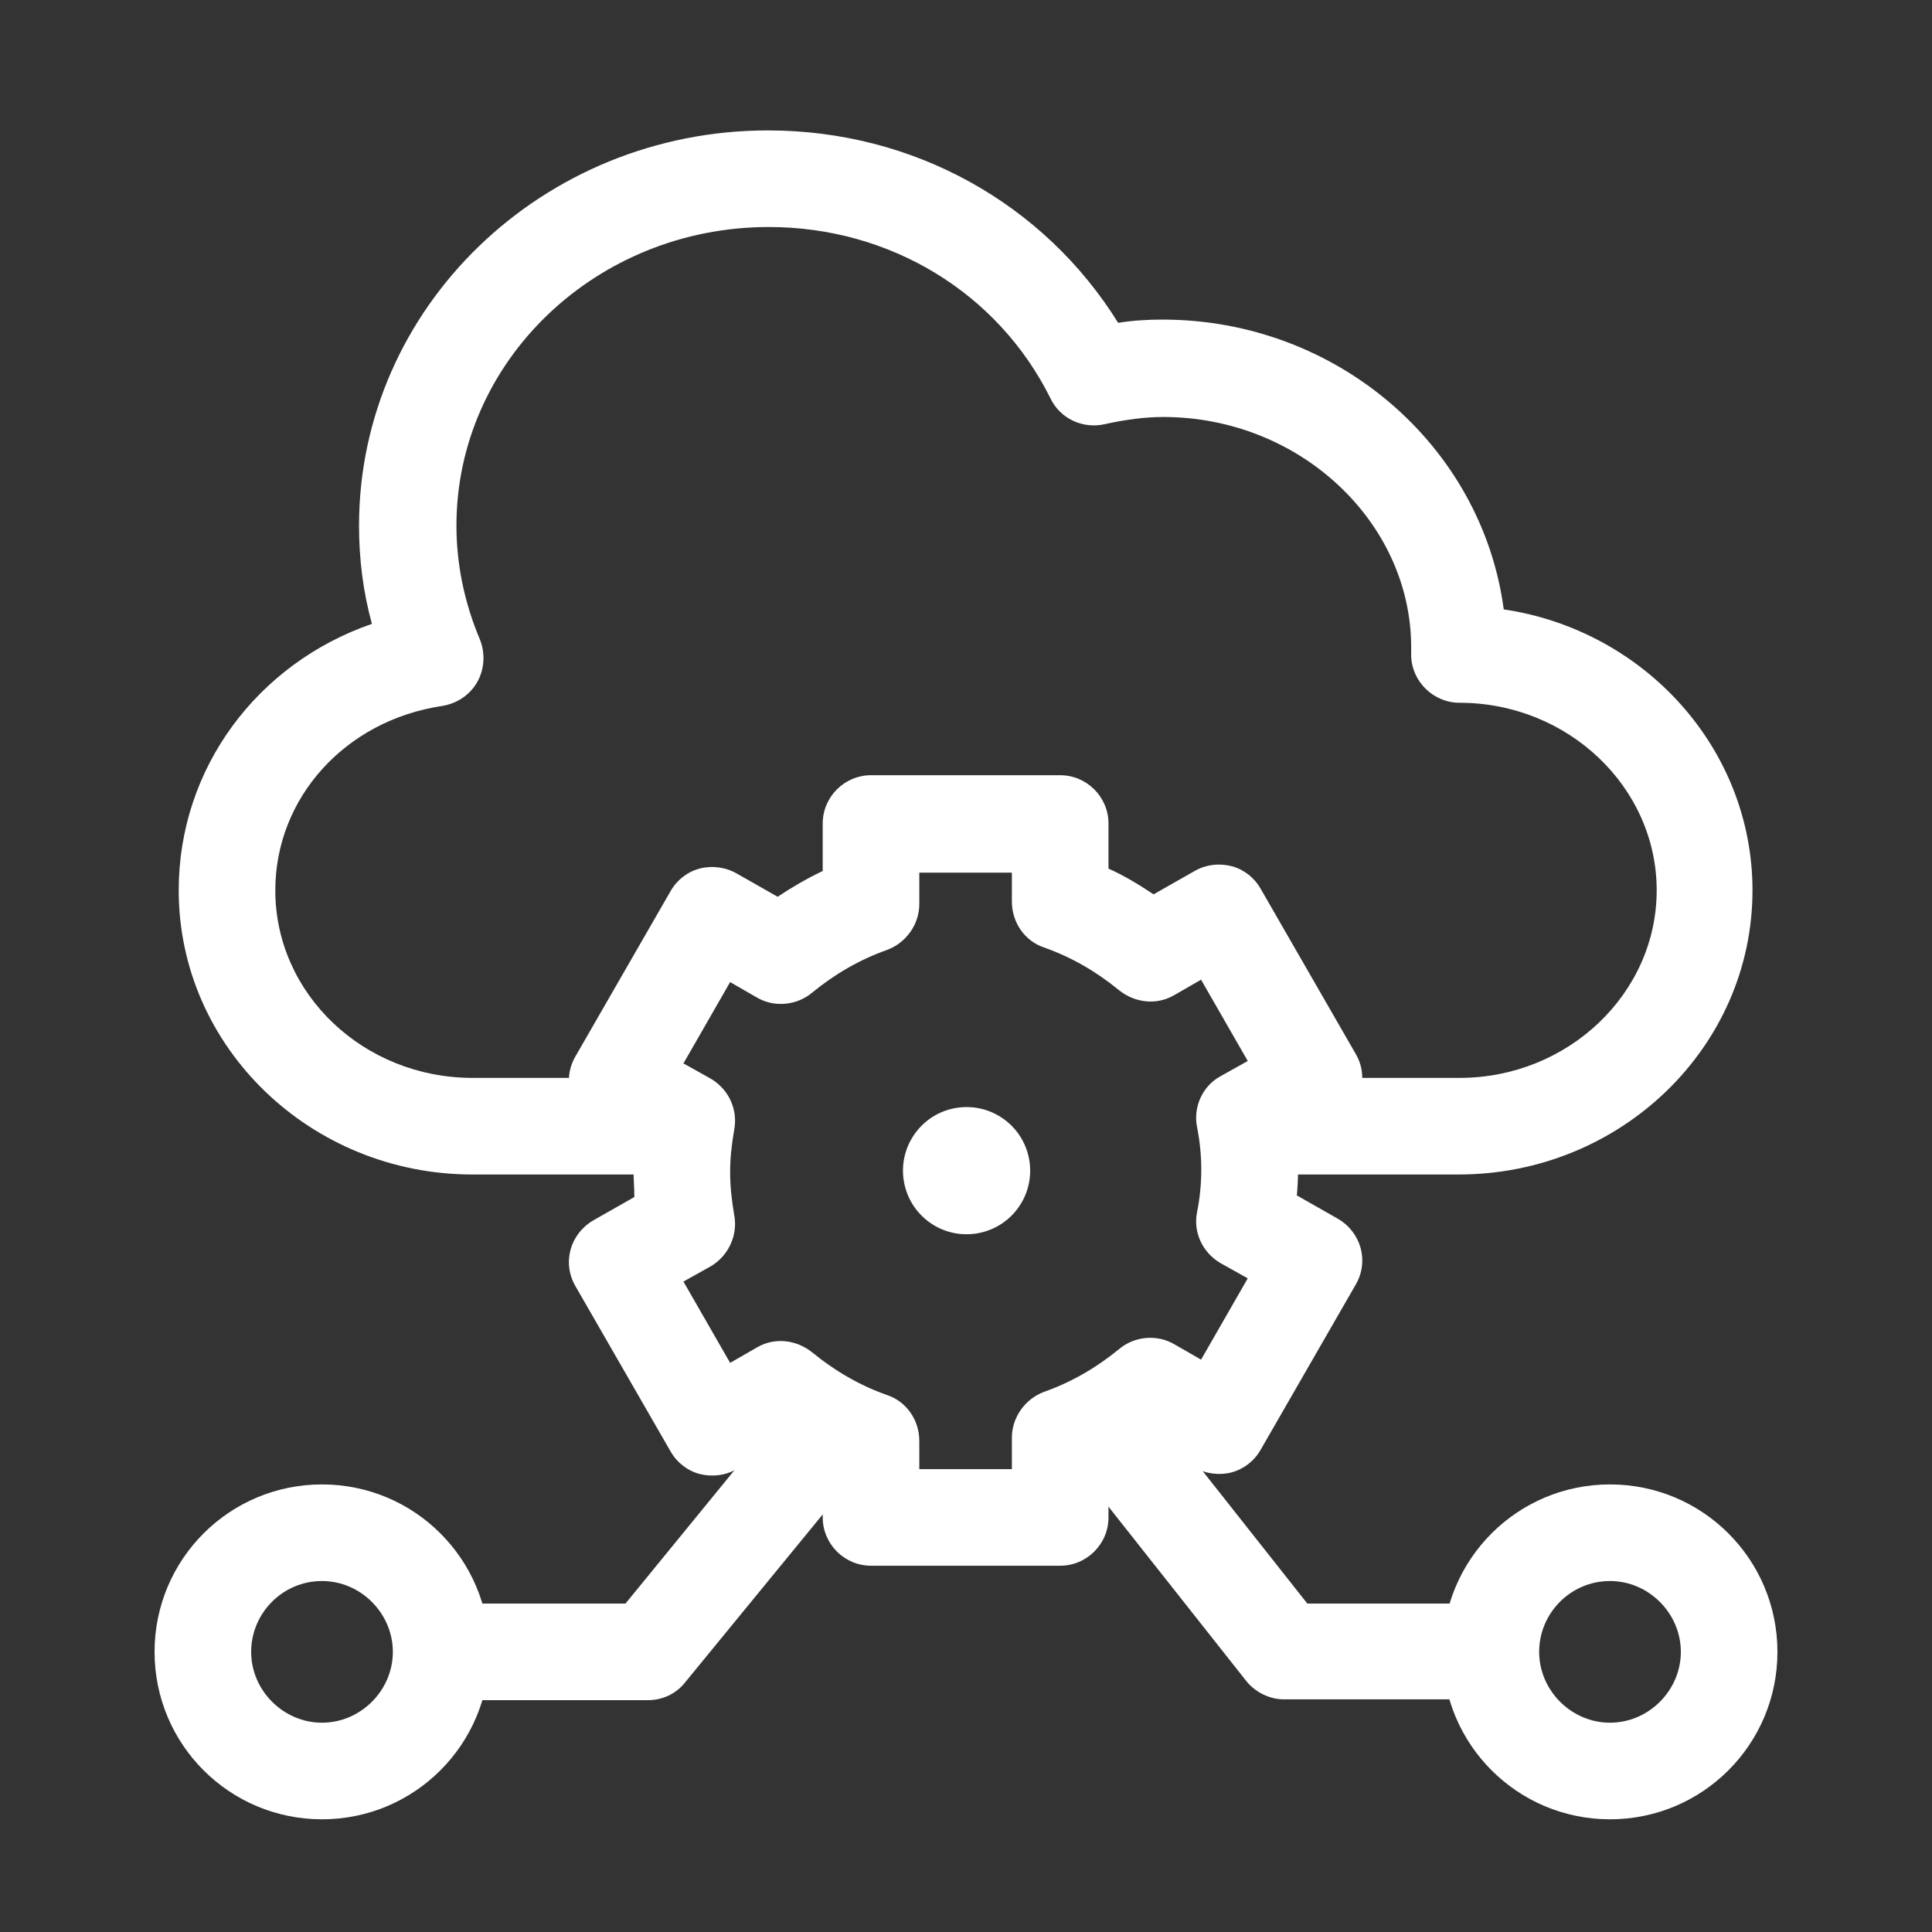
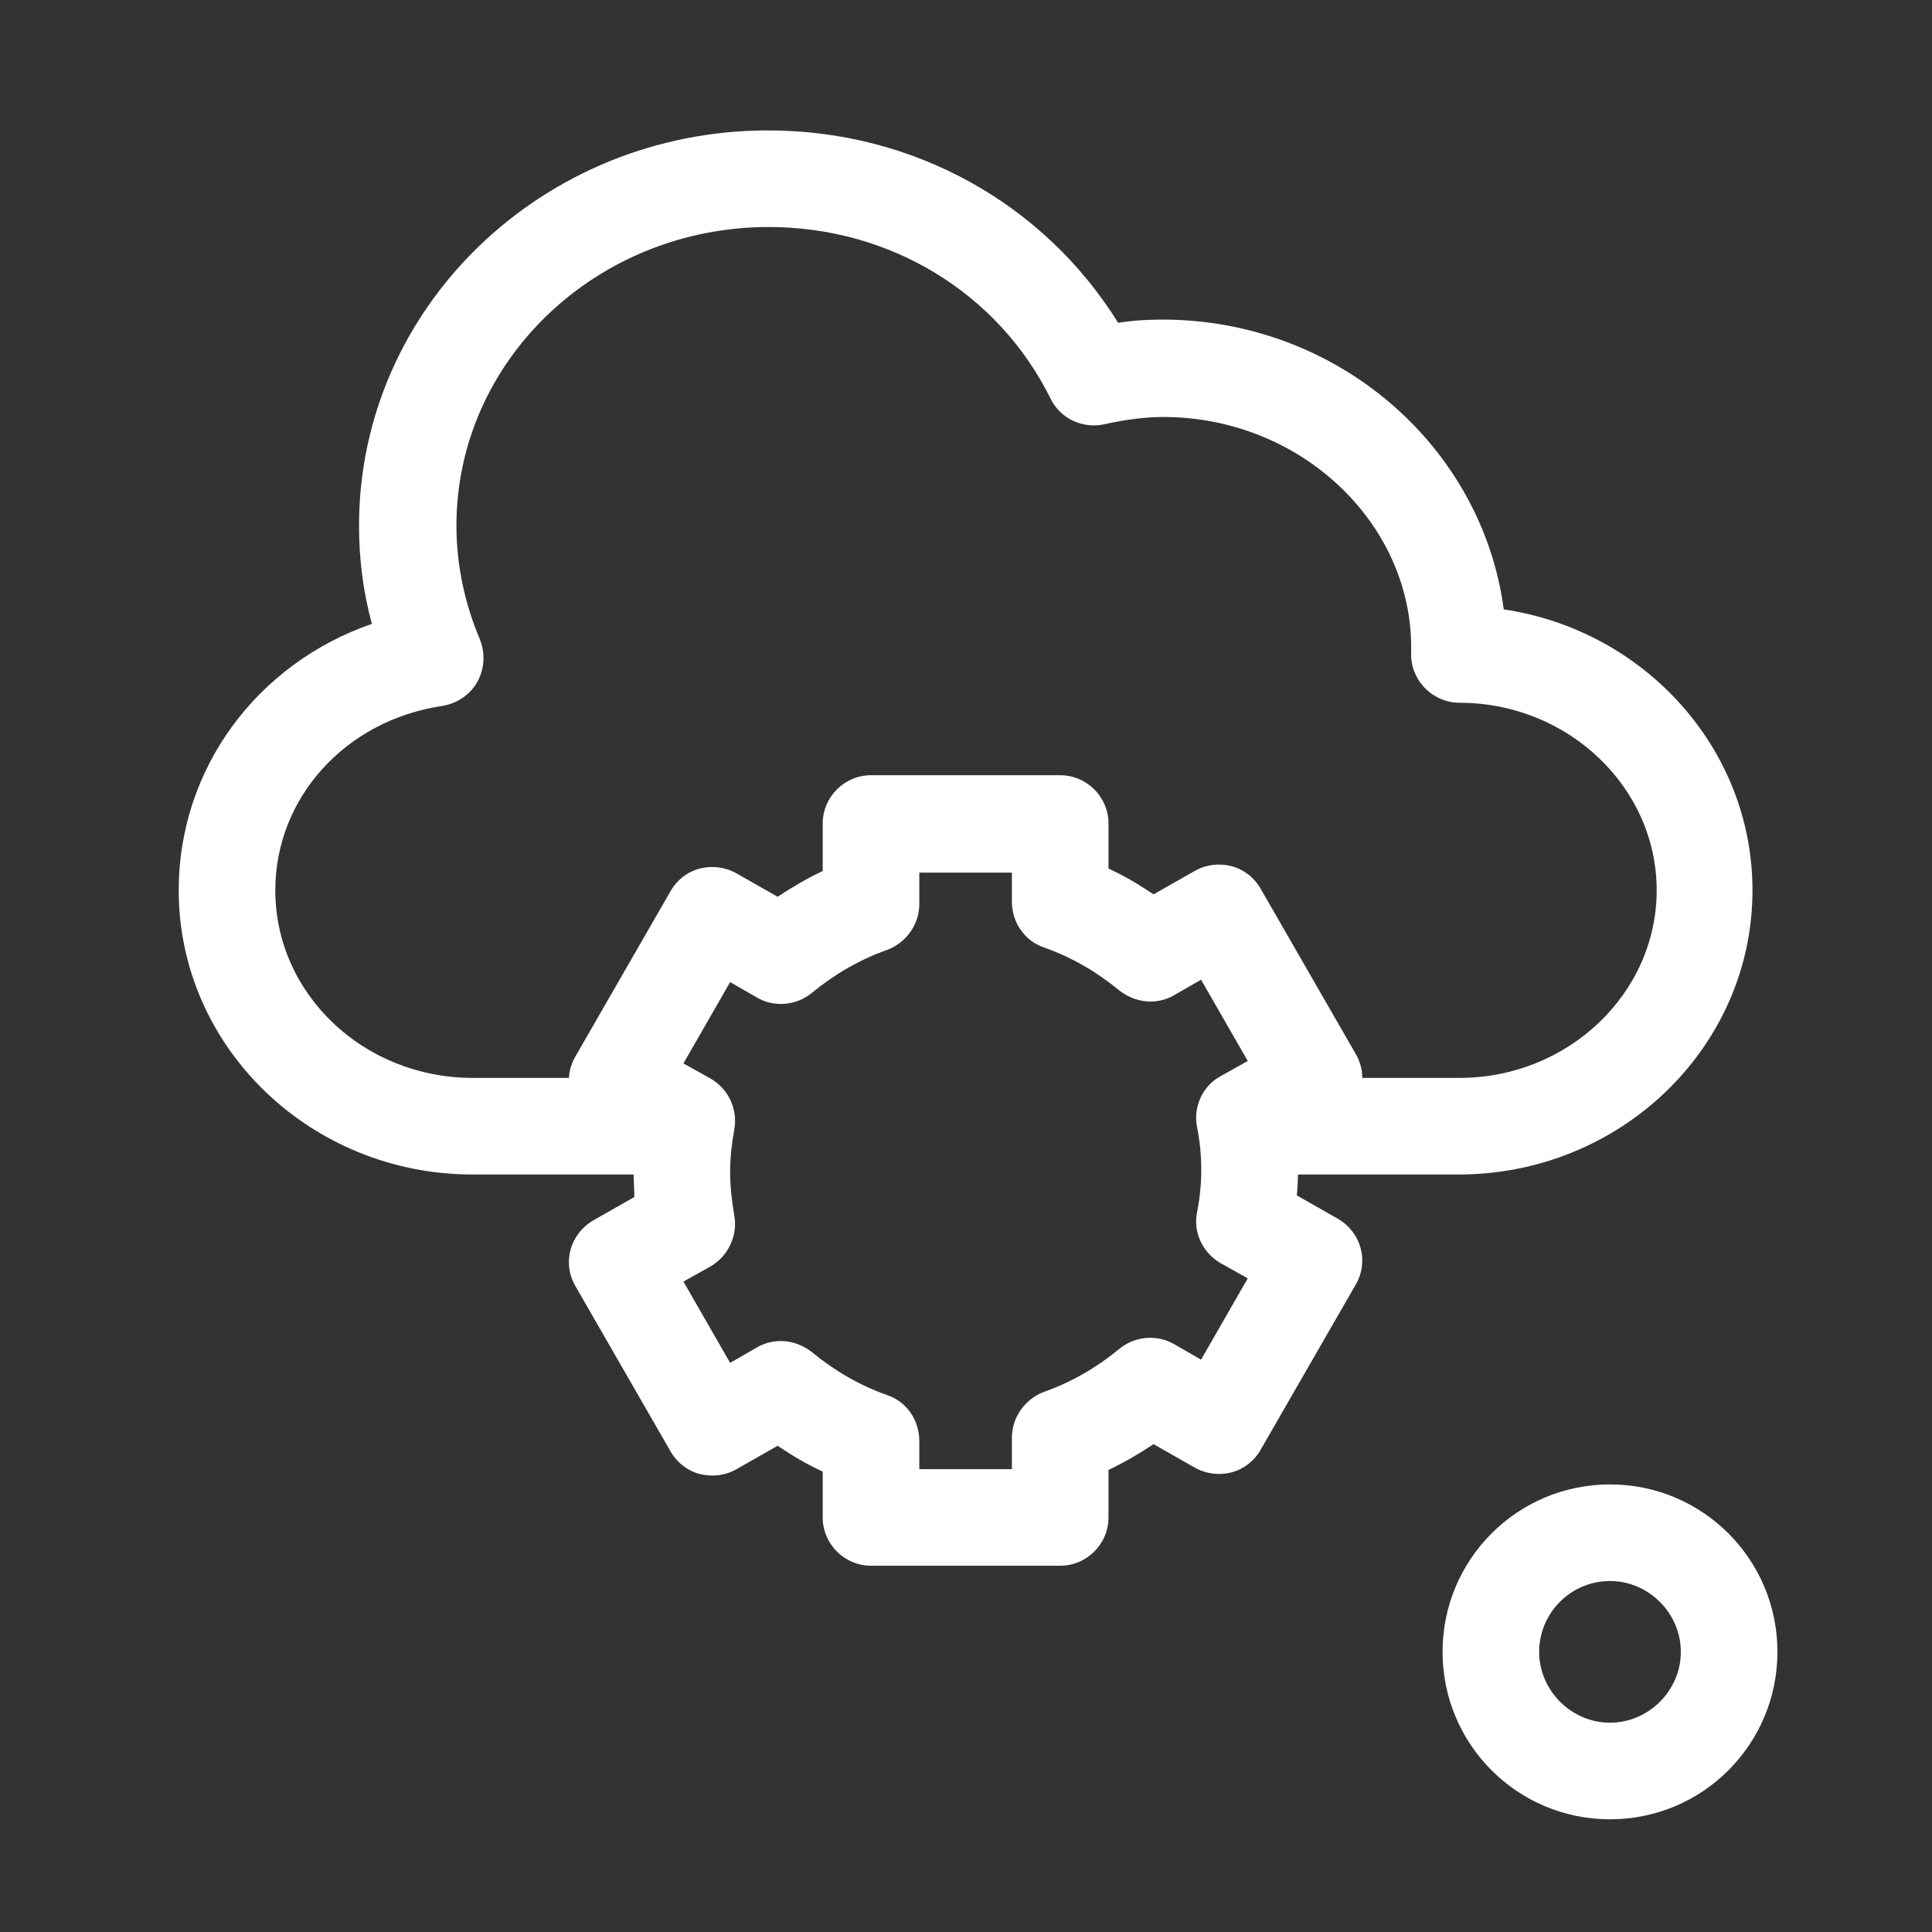
<svg xmlns="http://www.w3.org/2000/svg" id="OUTLINE" viewBox="0 0 24 24">
  <rect x="0" y="0" width="24" height="24" fill="#333333" stroke="none" />
  <defs>
    <style>
      .cls-1 {
        fill: #fff;
      }
    </style>
  </defs>
-   <path class="cls-1" d="m4,22.6c-1.15,0-2.08-.93-2.08-2.08s.93-2.08,2.08-2.08,2.08.93,2.08,2.08-.93,2.08-2.08,2.08Zm0-2.96c-.49,0-.88.4-.88.88s.4.88.88.88.88-.4.88-.88-.4-.88-.88-.88Z" />
  <path class="cls-1" d="m20,22.6c-1.15,0-2.08-.93-2.08-2.08s.93-2.08,2.08-2.08,2.08.93,2.08,2.08-.93,2.08-2.08,2.08Zm0-2.96c-.49,0-.88.4-.88.88s.4.88.88.88.88-.4.88-.88-.4-.88-.88-.88Z" />
  <g>
-     <path class="cls-1" d="m10.82,17.88c-.35-.12-.66-.31-.95-.53l-2.1,2.57h-2.42c.08.18.13.39.13.6s-.05.42-.13.6h2.7c.18,0,.35-.08.46-.22l2.31-2.82v-.2Z" />
-     <path class="cls-1" d="m18.65,19.92h-2.41l-2.07-2.62c-.3.23-.63.43-.99.55v.12l2.3,2.91c.11.14.29.23.47.23h2.7c-.08-.18-.13-.39-.13-.6s.05-.42.13-.6Z" />
-   </g>
+     </g>
  <path class="cls-1" d="m13.17,19.45h-2.35c-.33,0-.6-.27-.6-.6v-.57c-.2-.09-.38-.2-.56-.32l-.51.29c-.14.08-.3.1-.46.06-.15-.04-.28-.14-.36-.28l-1.18-2.05c-.17-.29-.07-.65.22-.82l.51-.29c0-.11-.01-.22-.01-.33h0c0-.11,0-.21.01-.31l-.51-.29c-.29-.17-.39-.53-.22-.82l1.18-2.05c.08-.14.21-.24.36-.28.15-.04.32-.02.46.06l.51.29c.18-.12.37-.23.56-.32v-.59c0-.33.27-.6.6-.6h2.35c.33,0,.6.27.6.6v.56c.2.09.38.2.56.32l.51-.29c.14-.08.3-.1.46-.06.15.04.28.14.36.28l1.18,2.05c.17.29.07.65-.22.82l-.51.29c.02.22.02.43,0,.65l.51.29c.29.17.39.53.22.82l-1.18,2.05c-.08.14-.21.24-.36.28-.15.04-.32.02-.46-.06l-.51-.29c-.18.12-.37.23-.56.32v.59c0,.33-.27.6-.6.6Zm-1.75-1.2h1.15v-.39c0-.25.16-.48.4-.57.34-.12.65-.3.93-.53.19-.16.47-.19.69-.06l.33.19.58-1.01-.34-.19c-.22-.13-.34-.38-.29-.63.07-.35.07-.71,0-1.06-.05-.25.07-.51.29-.63l.34-.19-.58-1.01-.33.19c-.22.13-.49.1-.69-.06-.28-.23-.59-.41-.93-.53-.24-.08-.4-.31-.4-.57v-.36h-1.15v.39c0,.25-.16.48-.4.57-.34.12-.65.3-.93.53-.19.16-.47.19-.69.06l-.33-.19-.58,1.01.34.19c.22.13.34.38.29.64-.03.17-.05.34-.05.52,0,.18.02.35.05.53.05.25-.07.51-.29.64l-.34.19.58,1.01.33-.19c.22-.13.49-.1.69.06.28.23.59.41.93.53.24.08.4.31.4.57v.37Z" />
-   <circle class="cls-1" cx="12" cy="14.54" r=".79" transform="translate(-6.83 15.3) rotate(-52.77)" />
  <path class="cls-1" d="m18.13,14.59h-2.39v-1.2h2.39c1.35,0,2.45-1.05,2.45-2.33s-1.1-2.33-2.45-2.33c-.32,0-.59-.26-.6-.58,0-.03,0-.08,0-.11,0-1.55-1.38-2.86-3.08-2.86-.22,0-.46.03-.73.09-.27.06-.55-.07-.67-.32-.65-1.31-1.99-2.13-3.5-2.13-2.14,0-3.88,1.66-3.88,3.71,0,.48.1.96.29,1.41.07.17.06.37-.03.53s-.25.27-.44.3c-1.2.18-2.07,1.14-2.07,2.29,0,1.29,1.1,2.33,2.45,2.33h2.13v1.2h-2.13c-2.01,0-3.65-1.58-3.65-3.53,0-1.52.98-2.82,2.4-3.31-.11-.4-.16-.81-.16-1.22,0-2.71,2.28-4.91,5.08-4.91,1.81,0,3.43.91,4.35,2.39.19-.03.37-.04.55-.04,2.17,0,3.97,1.57,4.24,3.6,1.75.26,3.09,1.73,3.09,3.49,0,1.95-1.64,3.53-3.65,3.53Z" />
</svg>